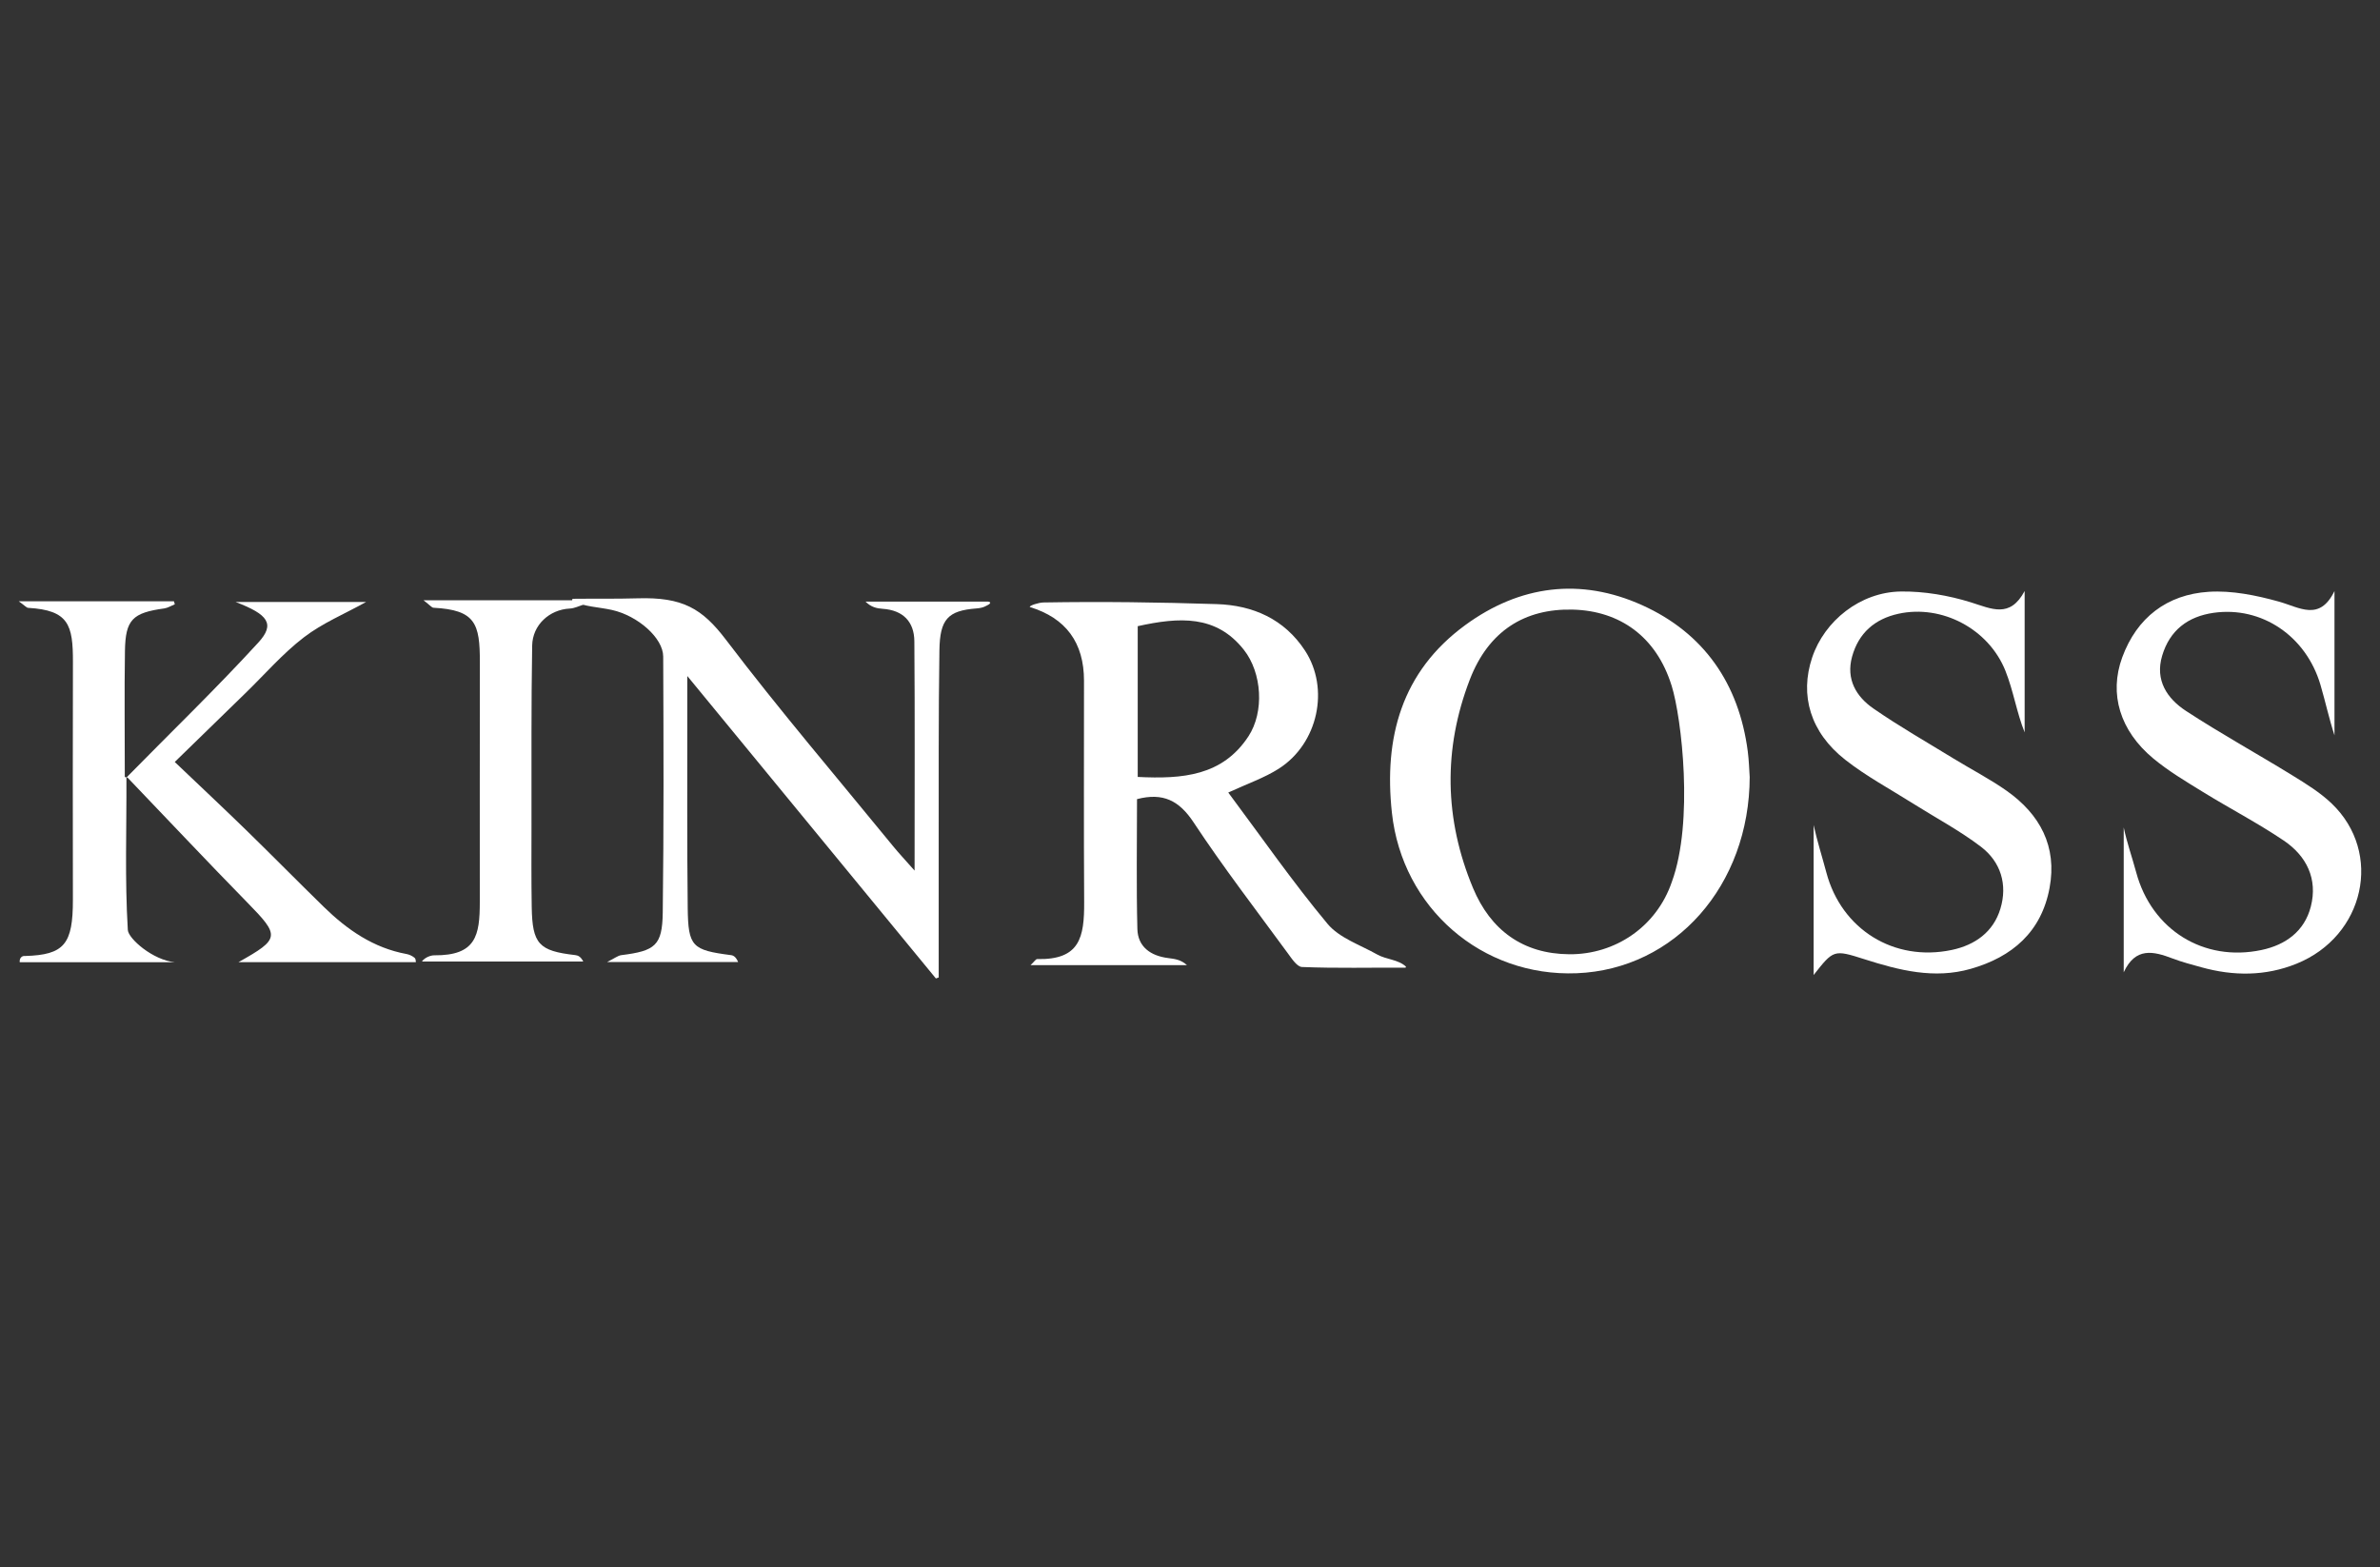
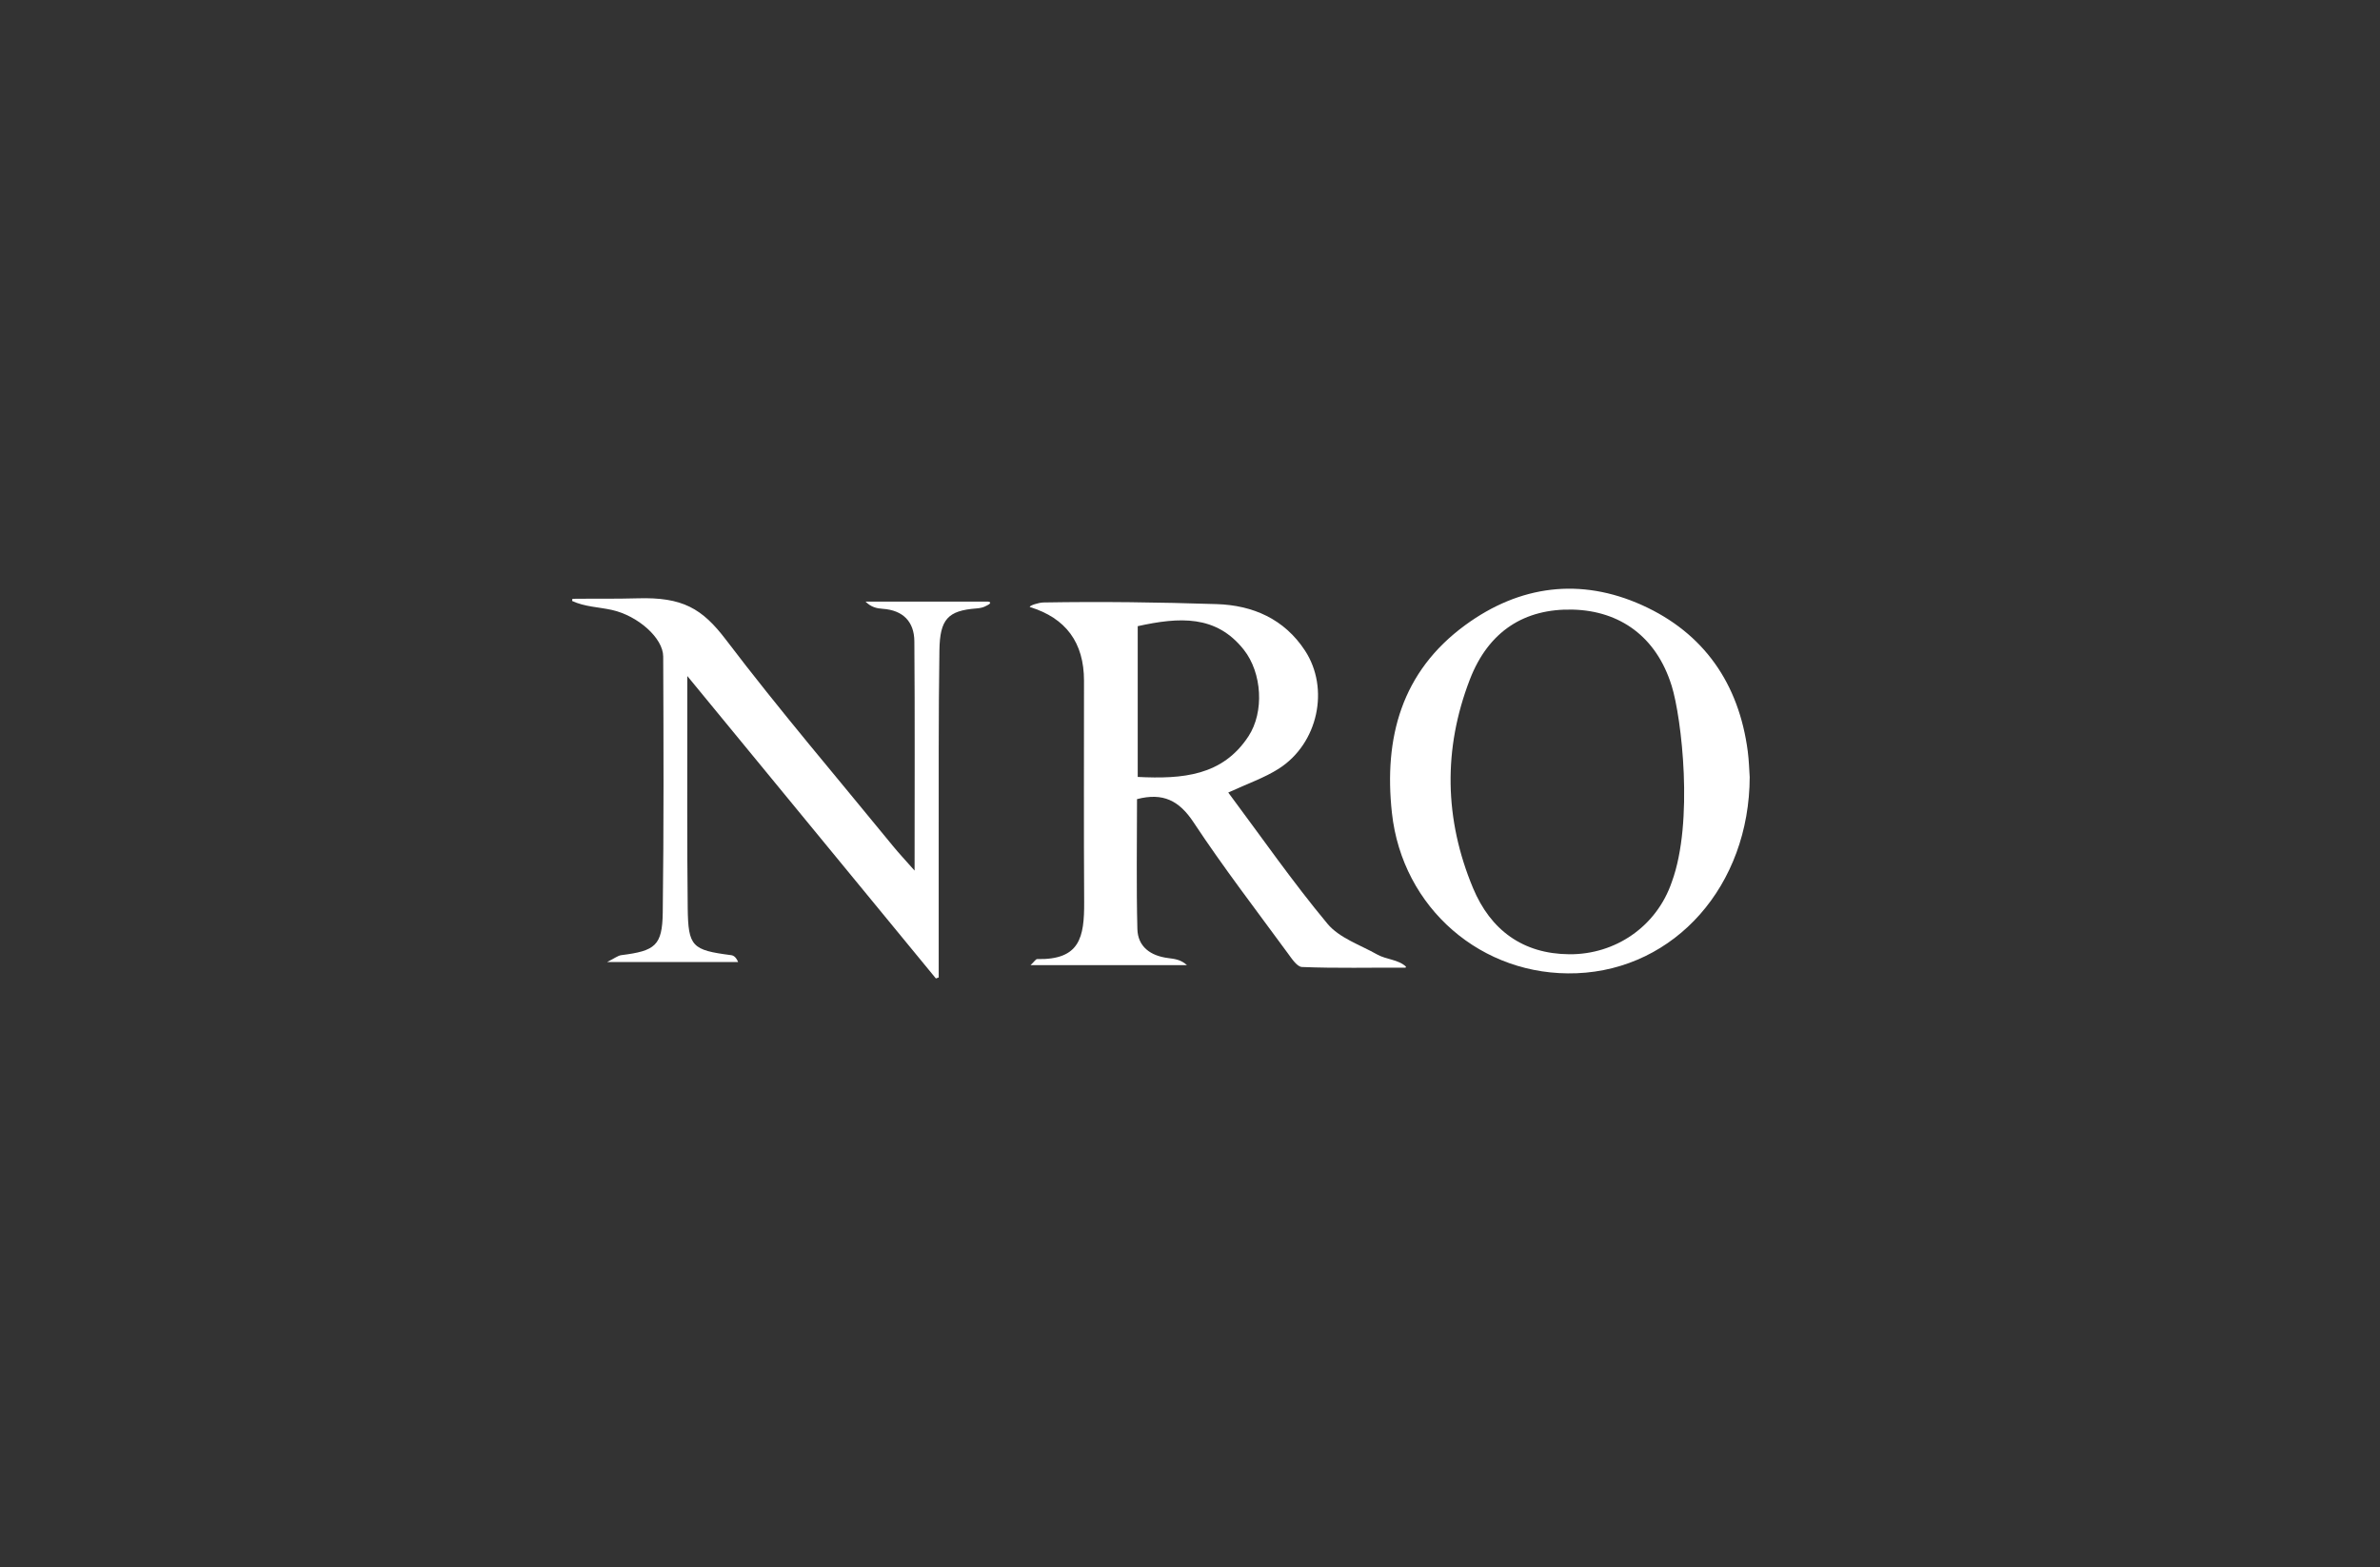
<svg xmlns="http://www.w3.org/2000/svg" id="Capa_1" viewBox="0 0 739.8 487.15">
  <rect x="0" y="0" width="739.8" height="487.15" fill="#333333" stroke="none" />
  <defs>
    <style>.cls-1{fill:none;}.cls-2{fill:#fff;}</style>
  </defs>
-   <rect class="cls-1" x="732.6" y="479.48" width="739.8" height="487.15" />
  <rect class="cls-1" width="739.8" height="487.15" />
  <path class="cls-2" d="M381.78,246.33c10.36,13.89,20.04,27.83,30.86,40.82,3.68,4.42,10.17,6.56,15.48,9.56,2.79,1.57,6.51,1.51,8.92,3.76l-.13.32c-10.73-.06-21.48.23-32.2-.21-1.53-.06-3.17-2.58-4.39-4.24-9.88-13.49-20.09-26.77-29.3-40.71-4.48-6.79-9.5-9.33-17.59-7.23,0,13.31-.23,26.83.11,40.35.14,5.54,4.09,8.33,9.45,9.04,2,.27,4.02.42,5.97,2.22h-48.63c1.18-1.11,1.63-1.9,2.07-1.89,13.29.28,14.66-6.76,14.6-17.74-.14-22.93-.04-45.85-.05-68.78q0-17.77-16.85-22.92c-.12-.48,2.83-1.39,4.25-1.41,17.95-.31,35.91-.07,53.85.51,11.24.36,21,4.61,27.45,14.46,7.7,11.77,4.09,28.84-8.1,36.66-4.55,2.92-9.84,4.7-15.76,7.45ZM353.65,194.65c0,8.01,0,15.6,0,23.18s0,15.55,0,23.67c13.98.7,26.35-.34,34.41-12.61,4.96-7.55,4.27-19.7-1.43-26.92-8.61-10.91-20.09-10.17-32.98-7.33Z" />
-   <path class="cls-2" d="M39.3,241.69c13.7-13.96,27.8-27.55,41-41.96,5.28-5.77,3.1-8.73-7.07-12.61h40.57c-6.62,3.68-13.57,6.56-19.33,10.98-6.6,5.06-12.14,11.49-18.14,17.32-7,6.81-14,13.63-22.01,21.43,7.87,7.5,15.15,14.32,22.3,21.28,8.05,7.85,15.94,15.87,23.98,23.72,7.3,7.13,15.46,12.81,25.78,14.7.86.16,1.75.58,2.45,1.14.33.26.38.65.44,1.38-18.15,0-36.07,0-55.13,0,12.96-7.26,12.92-8.14,2.73-18.54-12.56-12.83-24.86-25.92-37.28-38.88l-.29.12c.07,15.76-.52,31.57.43,47.28.16,2.72,7.77,9.39,14.62,10.05-15.83,0-31.66,0-48.22,0-.13-1.3.67-2.07,1.7-1.94,12.17-.36,14.85-3.67,14.83-17.51-.03-24.62-.06-49.23.01-73.85.03-11.61-1.33-16.11-13.91-16.86-.53-.03-1.03-.69-2.94-2.04h48.24c.09.31.19.62.28.93-1.09.44-2.14,1.13-3.27,1.29-9.87,1.36-12.07,3.48-12.23,13.18-.21,13.06-.03,26.12-.05,39.18l.49.2Z" />
  <path class="cls-2" d="M543.88,241.43c-.07,33.87-23.23,59.87-53.77,61.09-29.43,1.17-54.23-20.22-57.45-49.87-2.53-23.3,2.95-43.82,22.79-58.34,16.99-12.44,35.89-14.81,54.97-6.21,19.23,8.67,30.12,24.42,32.86,45.47.37,2.84.44,5.71.59,7.86ZM519.6,213.12c-4.73-15.23-16.09-23.25-30.68-23.63-14.97-.38-26.21,6.64-32.03,21.72-8.33,21.57-7.94,43.45.98,64.82,5.44,13.04,15.46,20.49,29.96,20.59,14.17.1,27.08-8.5,31.85-22.51,6.82-18.59,3.07-50.88-.07-60.99Z" />
  <path class="cls-2" d="M290.93,304.16c-25.76-31.34-51.53-62.68-77.29-94.03,0,3.72,0,7.44,0,11.15.02,20.31-.11,40.62.13,60.93.14,12.08,1.39,13.12,13.49,14.69.8.1,1.55.64,2.18,2.14h-40.73c2.35-1.17,3.34-2,4.41-2.14,10.55-1.32,12.75-2.97,12.89-13.26.34-26.52.25-53.04.14-79.56-.02-5.81-7.94-12.7-15.93-14.48-4.14-.92-8.47-.96-12.4-2.81l.13-.66c6.67-.08,13.56.05,20.24-.15,13.99-.42,20.07,3.16,27.45,12.86,16.62,21.88,34.5,42.8,51.89,64.09,1.89,2.32,3.95,4.5,6.76,7.69,0-24.66.11-47.98-.07-71.29-.05-6.09-3.52-9.66-9.87-10.09-1.79-.12-3.57-.49-5.31-2.24,12.68,0,25.36,0,38.05,0,1.02.15.76.49.33.86-.85.43-1.62,1.09-3.83,1.26-9.01.67-11.43,3.41-11.58,13.02-.31,20.3-.19,40.62-.22,60.92-.02,13.59,0,27.18,0,40.77-.43.15-.43.15-.86.31Z" />
-   <path class="cls-2" d="M623.37,208.52c-5.2-13.02-19.72-20.7-33.26-17.74-7.35,1.61-12.4,5.99-14.42,13.37-1.91,6.99,1.28,12.38,6.65,16.09,8.03,5.56,16.55,10.42,24.88,15.53,5.5,3.37,11.27,6.34,16.53,10.04,10.38,7.33,15.73,17.3,13.34,30.18-2.53,13.65-11.57,21.48-24.53,25.17-11.36,3.24-22.22.45-33.03-3-9.56-3.05-9.6-2.93-15.78,4.91v-46.61c1.09,4.98,2.65,9.84,3.96,14.77,4.7,17.67,21.03,27.83,38.98,24.05,7.25-1.53,12.92-5.59,15.11-12.81,2.28-7.51.12-14.58-6.07-19.29-6.61-5.03-14.05-8.98-21.11-13.43-7.06-4.46-14.5-8.45-21.04-13.58-10.87-8.52-14.22-20.06-10.29-31.79,3.81-11.4,14.97-20.36,27.59-20.52,7.24-.09,14.76,1.2,21.69,3.35,6.49,2.02,12.18,5.08,16.77-3.5v43.94c-2.48-6.18-3.5-12.94-5.97-19.12Z" />
-   <path class="cls-2" d="M725.65,183.7v44.87c-1.68-5.17-2.83-10.5-4.36-15.71-4.47-15.16-18.26-24.47-33.16-22.38-8.1,1.14-13.7,5.47-16.05,13.36-2.27,7.62,1.56,13.32,7.41,17.14,10.78,7.05,22.1,13.28,33.08,20.04,4.25,2.62,8.62,5.31,12.2,8.73,16.03,15.33,10.3,41.24-10.92,49.81-9.67,3.91-19.61,3.87-29.58,1.1-2.99-.83-6.01-1.61-8.9-2.71-5.99-2.29-11.56-3.63-15.23,4.27v-45.03c.99,4.75,2.63,9.33,3.89,14.01,4.81,17.81,20.96,27.91,38.96,24.09,7.52-1.59,13.35-5.85,15.31-13.5,2.2-8.61-1.34-15.73-8.4-20.5-8.1-5.47-16.84-10-25.17-15.14-5.28-3.25-10.68-6.46-15.43-10.41-10.31-8.58-13.79-20.03-9.63-31.39,4.55-12.4,13.94-19.57,26.92-20.4,7.18-.45,14.72,1.09,21.74,3.04,6.5,1.81,12.68,6.26,17.33-3.28Z" />
-   <path class="cls-2" d="M131.63,186.58h49.39c.1.46.19.92.29,1.38-1.39.44-2.75,1.13-4.18,1.2-6.39.32-11.6,5.13-11.71,11.52-.31,18.49-.19,36.98-.21,55.47-.01,8.59-.07,17.19.07,25.78.19,11.52,2.21,13.65,13.52,14.95.88.1,1.72.47,2.5,2-16.08,0-32.16,0-50.16,0,.91-1.29,2.78-1.95,3.85-1.93,13.01.11,14.14-6.2,14.15-16.53.02-24.83-.04-49.65.02-74.48.03-12.15-1.37-16.34-14.43-17.03-.52-.03-1-.72-3.1-2.33Z" />
</svg>